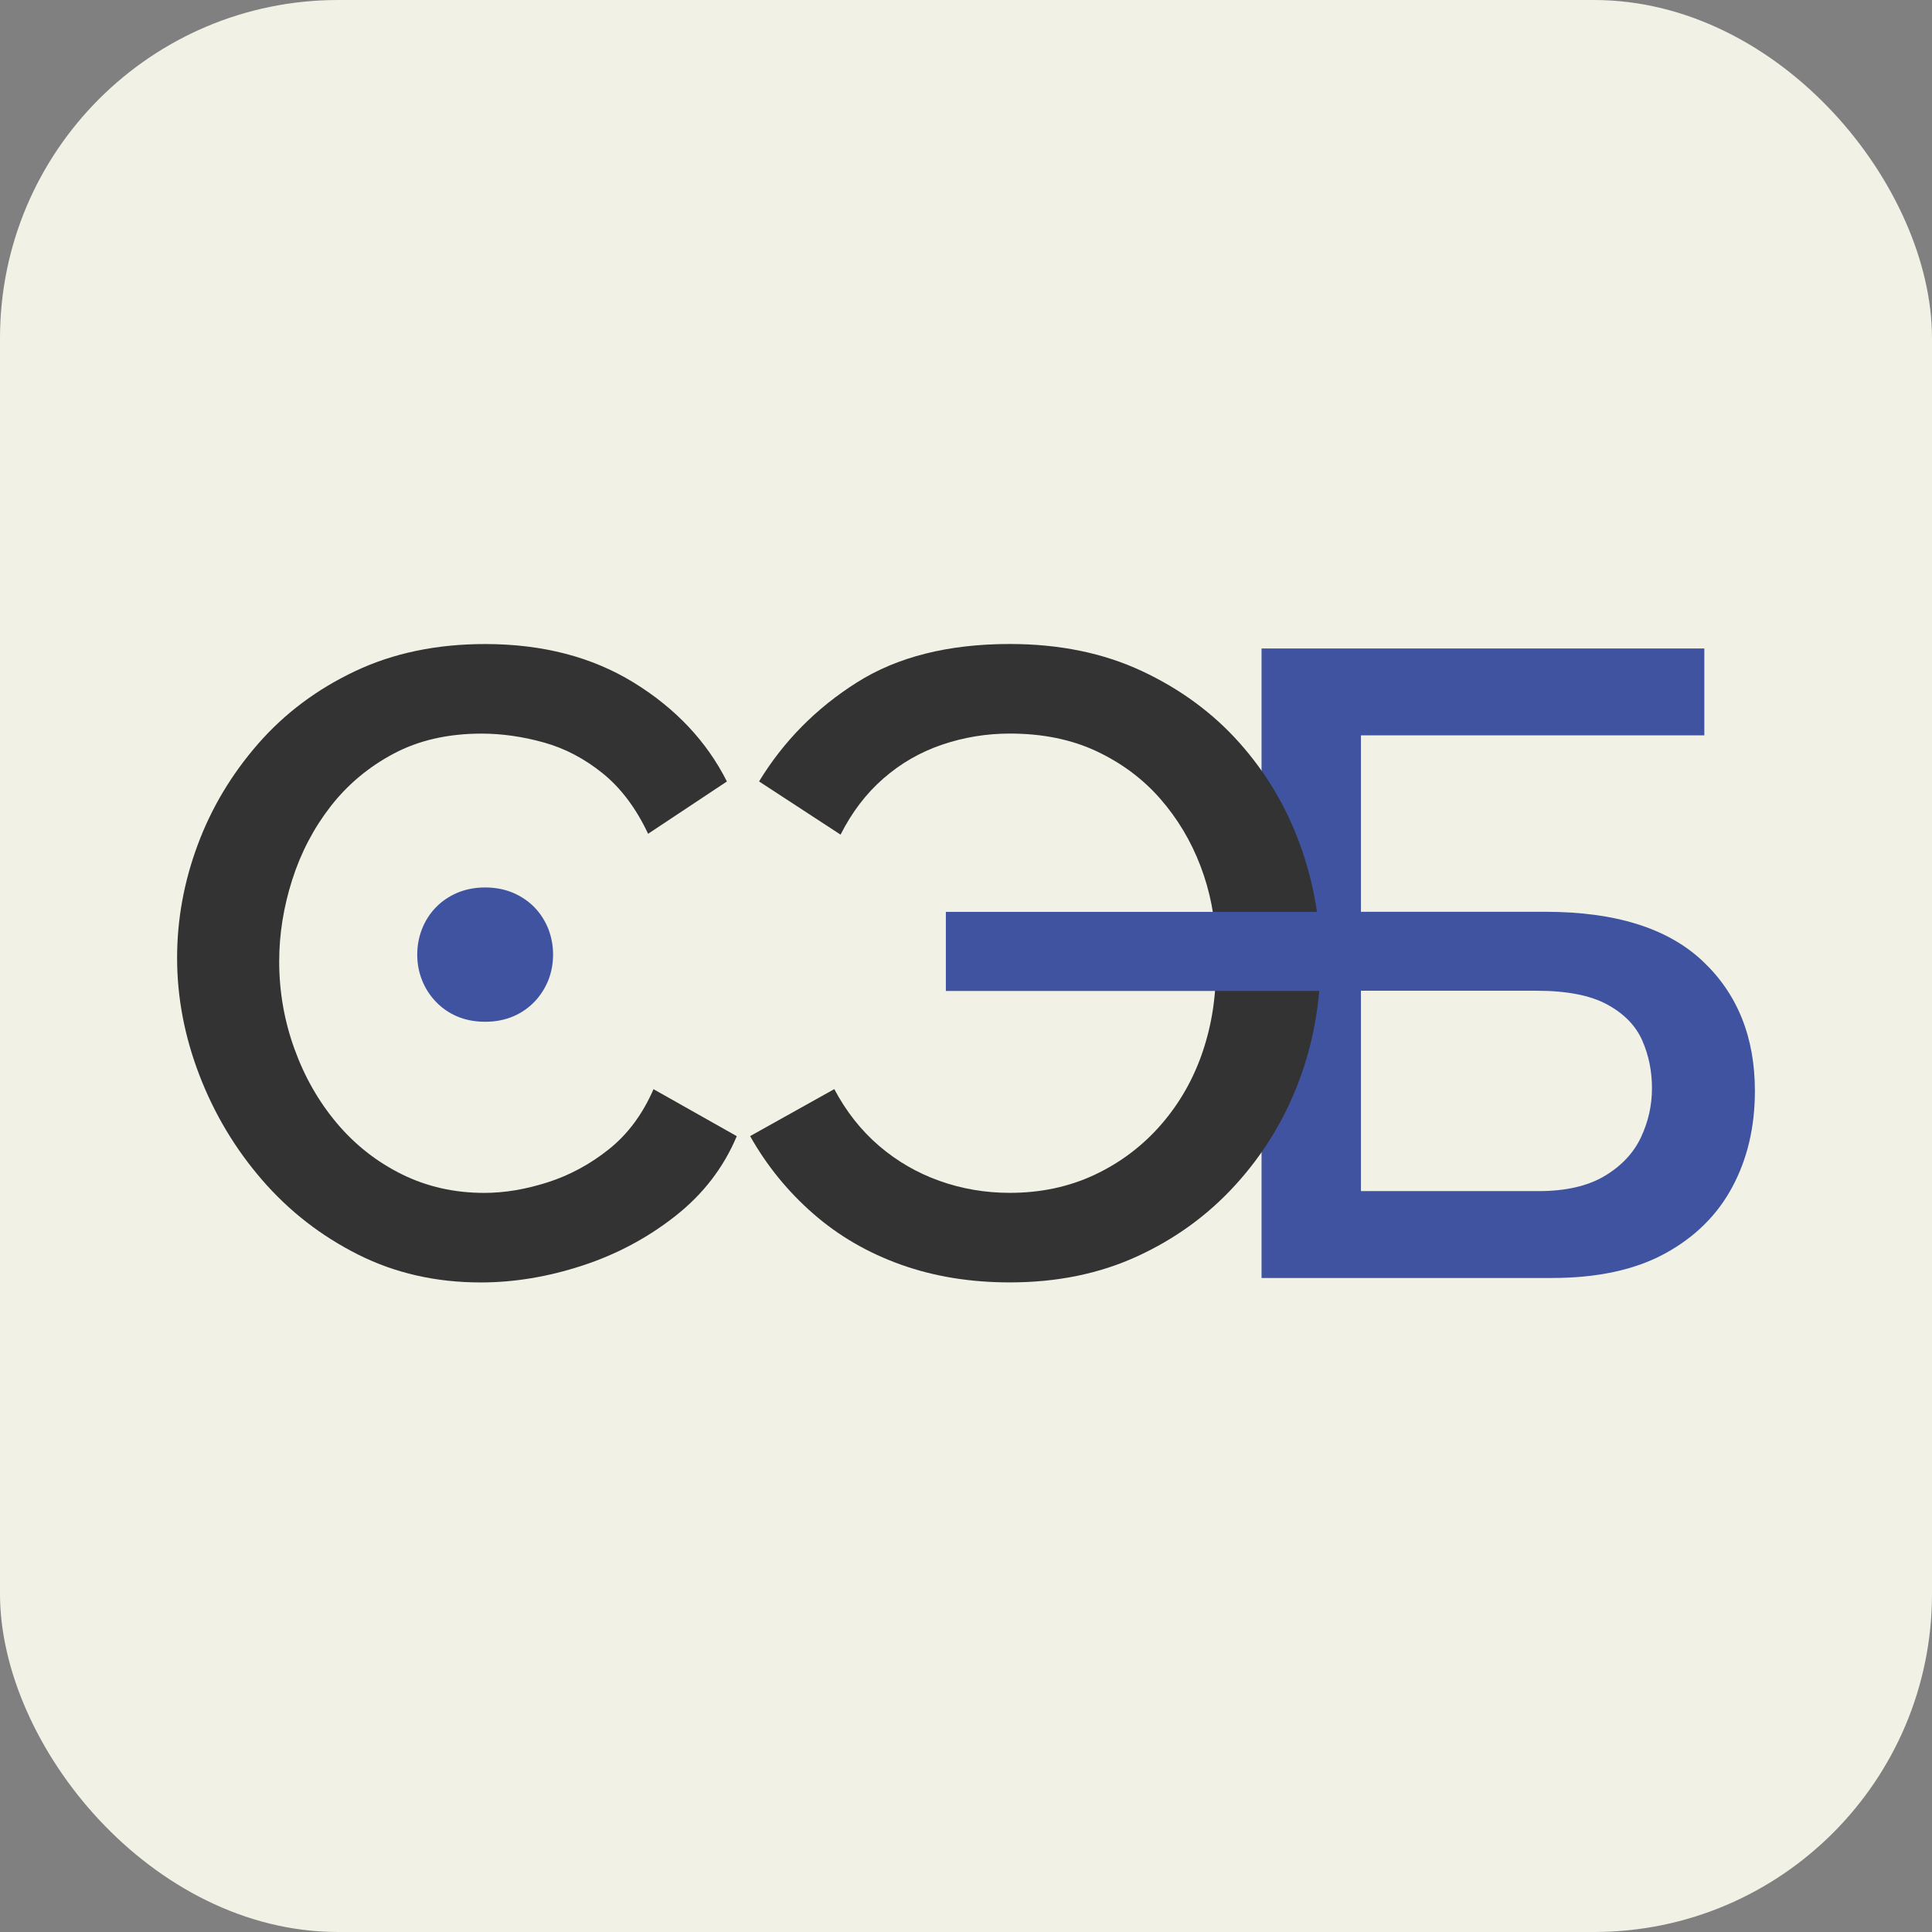
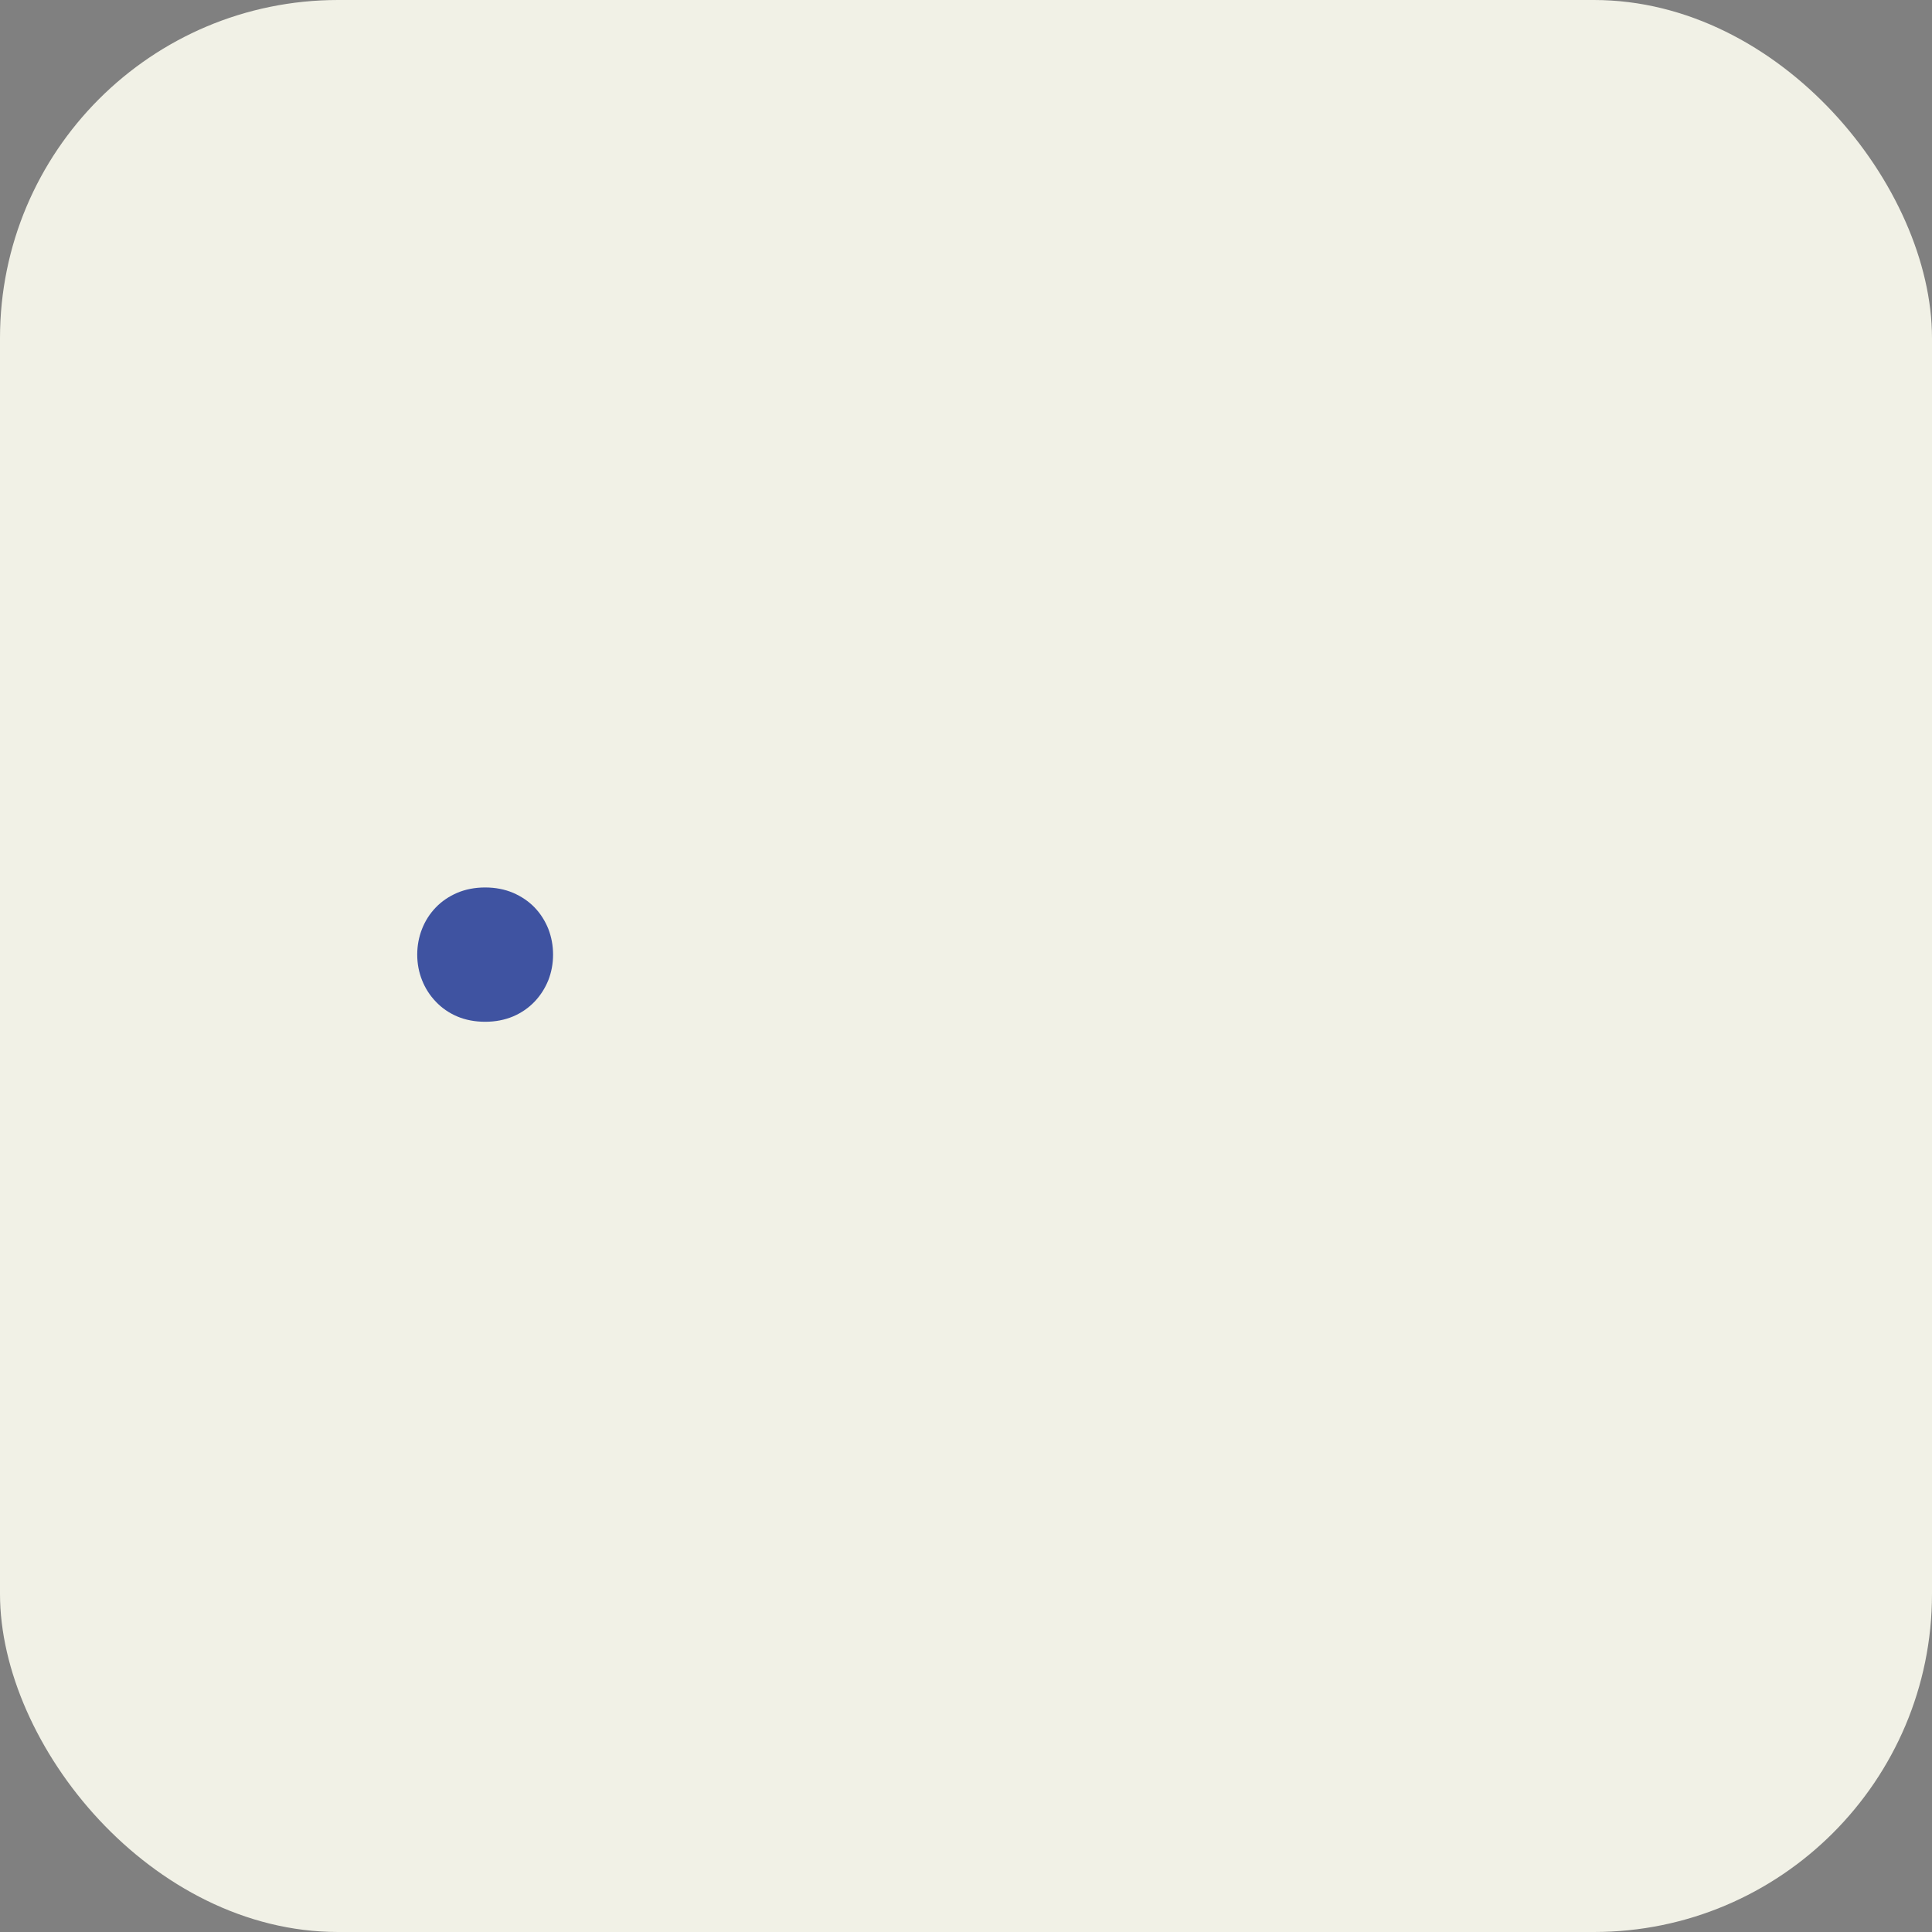
<svg xmlns="http://www.w3.org/2000/svg" width="120" height="120" viewBox="0 0 120 120" fill="none">
  <rect x="0" y="0" width="120" height="120" fill="#808080" stroke="none" />
  <rect width="120" height="120" rx="21" fill="#F1F1E6" />
-   <path d="M78.357 79.379V40.277H105.859V45.674H84.53V56.633H95.994C100.329 56.633 103.58 57.651 105.749 59.689C107.916 61.726 109 64.416 109 67.757C109 69.997 108.532 71.989 107.594 73.732C106.658 75.477 105.261 76.854 103.406 77.863C101.551 78.873 99.208 79.378 96.379 79.378H78.357V79.379ZM84.53 73.982H95.553C97.243 73.982 98.612 73.67 99.659 73.046C100.706 72.422 101.459 71.623 101.919 70.65C102.377 69.678 102.607 68.659 102.607 67.594C102.607 66.529 102.405 65.539 102.001 64.621C101.595 63.703 100.871 62.959 99.824 62.39C98.777 61.821 97.316 61.537 95.442 61.537H84.53V73.983V73.982Z" fill="#3F53A0" />
-   <path d="M11 59.498C11 57.112 11.426 54.771 12.279 52.476C13.131 50.182 14.383 48.09 16.033 46.198C17.682 44.308 19.694 42.802 22.067 41.682C24.441 40.562 27.129 40.003 30.133 40.003C33.692 40.003 36.769 40.801 39.365 42.398C41.96 43.996 43.889 46.043 45.15 48.539L40.255 51.788C39.513 50.211 38.578 48.962 37.447 48.043C36.315 47.126 35.092 46.483 33.776 46.116C32.46 45.749 31.171 45.566 29.911 45.566C27.834 45.566 26.018 45.979 24.46 46.805C22.903 47.631 21.596 48.723 20.539 50.081C19.483 51.44 18.685 52.964 18.148 54.652C17.61 56.342 17.341 58.031 17.341 59.719C17.341 61.591 17.656 63.401 18.287 65.144C18.916 66.888 19.797 68.43 20.928 69.77C22.059 71.111 23.403 72.166 24.96 72.937C26.517 73.707 28.223 74.093 30.078 74.093C31.337 74.093 32.654 73.873 34.026 73.433C35.397 72.992 36.668 72.304 37.836 71.368C39.004 70.432 39.922 69.192 40.59 67.65L45.762 70.569C44.946 72.515 43.677 74.167 41.952 75.525C40.228 76.884 38.3 77.912 36.168 78.609C34.035 79.306 31.931 79.655 29.855 79.655C27.074 79.655 24.534 79.076 22.235 77.92C19.936 76.763 17.953 75.221 16.285 73.294C14.616 71.366 13.317 69.2 12.391 66.795C11.464 64.391 11 61.958 11 59.498Z" fill="#333333" />
-   <path d="M62.72 79.652C60.273 79.652 58.021 79.286 55.963 78.551C53.905 77.817 52.087 76.762 50.512 75.385C48.935 74.008 47.628 72.403 46.591 70.566L51.819 67.647C52.56 69.043 53.487 70.217 54.6 71.171C55.713 72.126 56.964 72.85 58.354 73.346C59.744 73.842 61.2 74.09 62.72 74.09C64.648 74.09 66.409 73.713 68.004 72.961C69.597 72.209 70.97 71.171 72.12 69.849C73.268 68.528 74.131 67.013 74.706 65.306C75.281 63.598 75.549 61.809 75.513 59.937V58.615C75.475 56.963 75.16 55.357 74.567 53.796C73.973 52.236 73.139 50.842 72.064 49.611C70.989 48.381 69.673 47.4 68.116 46.664C66.558 45.931 64.76 45.563 62.721 45.563C61.275 45.563 59.875 45.793 58.521 46.251C57.167 46.711 55.953 47.407 54.879 48.344C53.802 49.28 52.913 50.446 52.209 51.841L47.147 48.536C48.667 46.04 50.688 43.993 53.21 42.396C55.731 40.798 58.901 40 62.721 40C65.798 40 68.533 40.561 70.925 41.68C73.317 42.8 75.338 44.288 76.988 46.141C78.637 47.995 79.889 50.098 80.742 52.447C81.594 54.797 82.021 57.22 82.021 59.717C82.021 62.213 81.567 64.82 80.658 67.207C79.749 69.594 78.443 71.722 76.737 73.595C75.032 75.467 73.001 76.946 70.647 78.028C68.291 79.112 65.65 79.652 62.721 79.652H62.72Z" fill="#333333" />
-   <path d="M83.875 56.638H58.749V61.55H83.875V56.638Z" fill="#3F53A0" />
  <path d="M34.352 59.293C34.352 59.856 34.251 60.386 34.057 60.884C33.854 61.382 33.571 61.828 33.202 62.216C32.829 62.605 32.383 62.913 31.869 63.132C31.35 63.35 30.771 63.464 30.134 63.464C29.497 63.464 28.906 63.35 28.395 63.132C27.881 62.913 27.439 62.605 27.07 62.216C26.697 61.828 26.413 61.382 26.215 60.884C26.017 60.386 25.915 59.856 25.915 59.293C25.915 58.73 26.017 58.196 26.215 57.694C26.413 57.192 26.698 56.746 27.07 56.361C27.439 55.977 27.884 55.677 28.399 55.455C28.918 55.236 29.497 55.122 30.134 55.122C30.771 55.122 31.35 55.236 31.869 55.455C32.383 55.678 32.829 55.977 33.202 56.361C33.571 56.746 33.854 57.192 34.057 57.694C34.251 58.196 34.352 58.73 34.352 59.293Z" fill="#3F53A1" />
</svg>